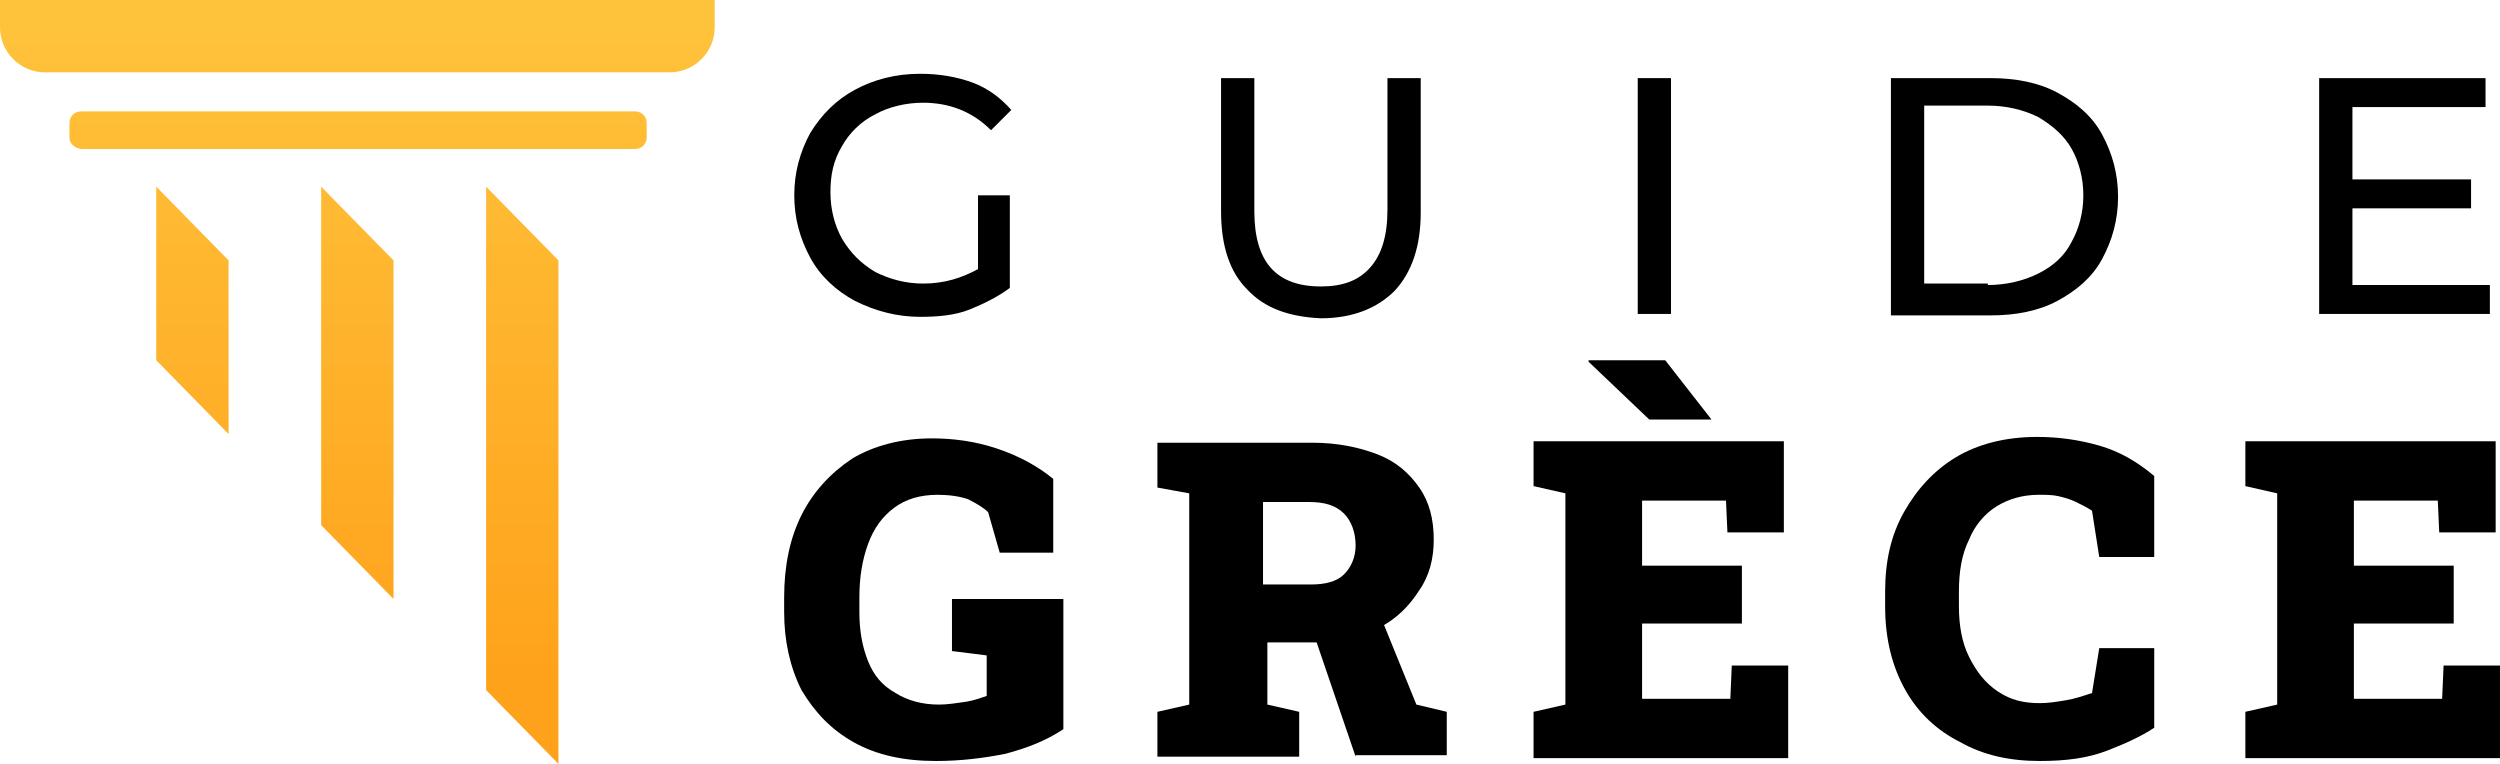
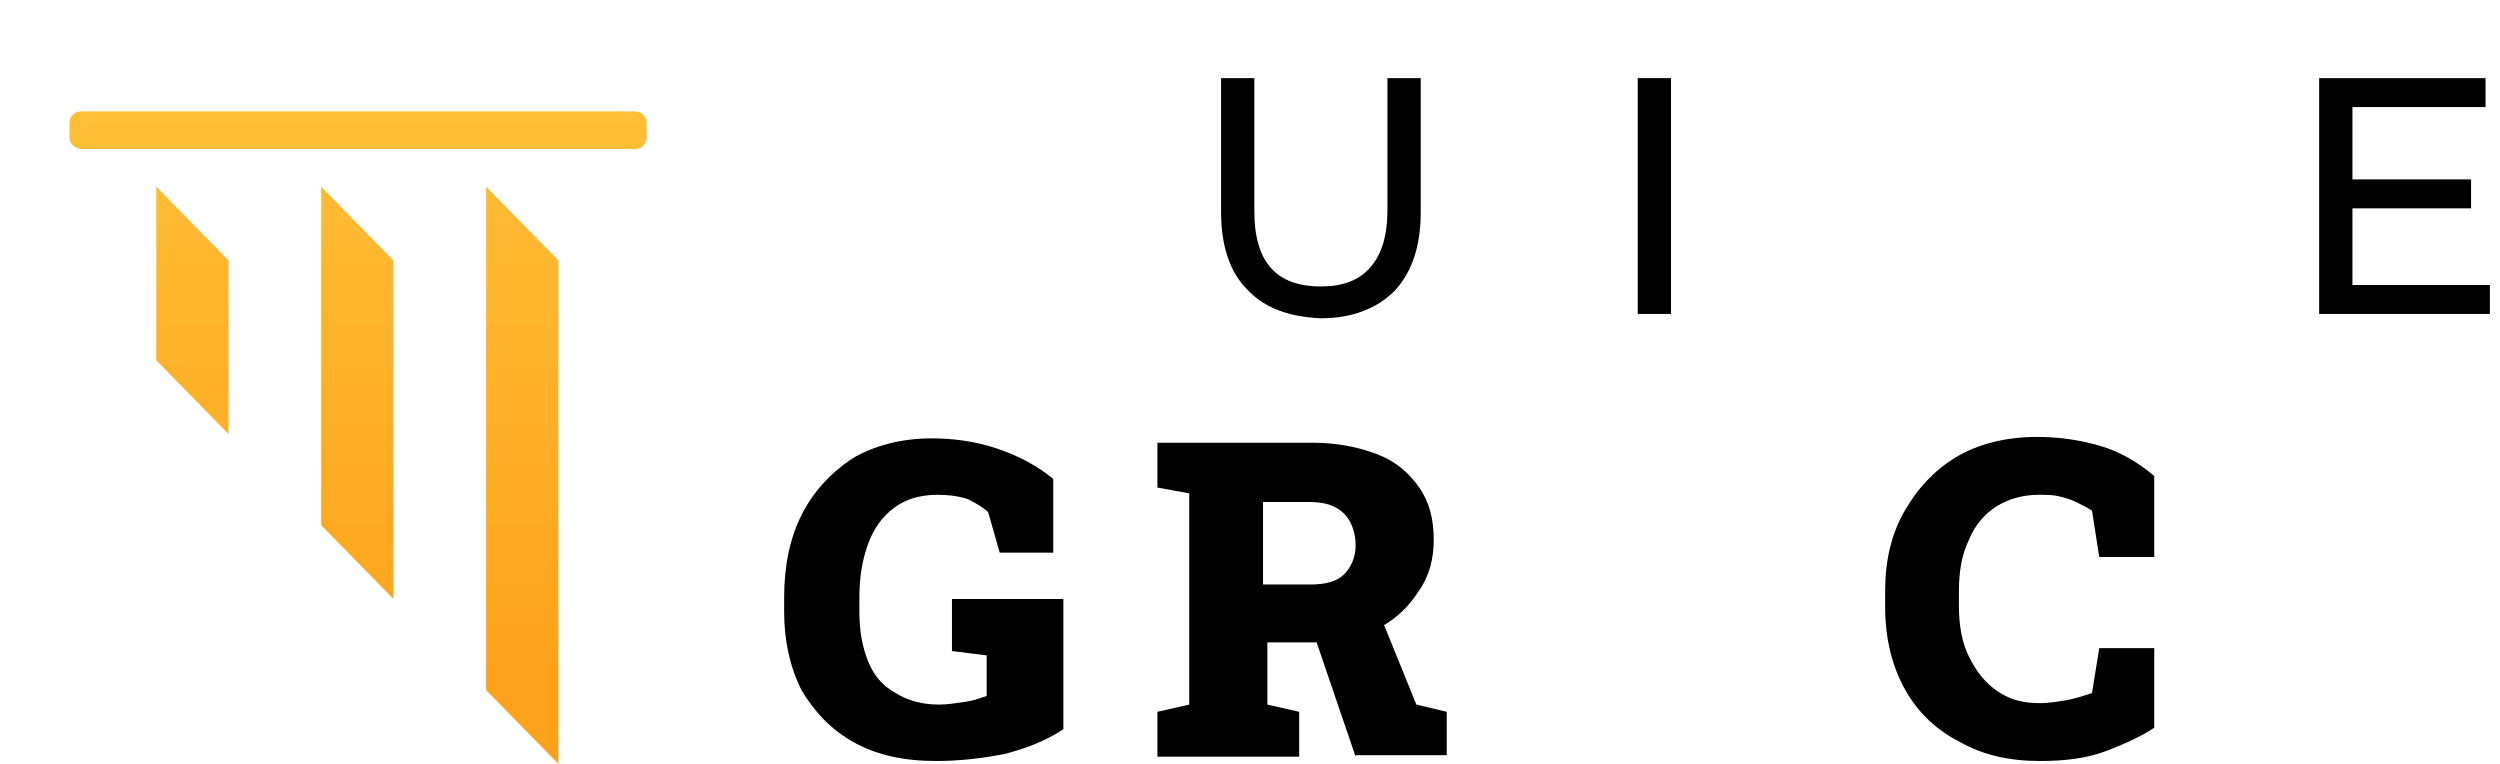
<svg xmlns="http://www.w3.org/2000/svg" version="1.1" id="Layer_1" x="0px" y="0px" width="172.8px" height="52.8px" viewBox="0 0 172.8 52.8" style="enable-background:new 0 0 172.8 52.8;" xml:space="preserve">
  <style type="text/css">
	.st0{fill:url(#SVGID_1_);}
	.st1{fill:url(#SVGID_2_);}
	.st2{fill:url(#SVGID_3_);}
	.st3{fill:url(#SVGID_4_);}
	.st4{fill:url(#SVGID_5_);}
</style>
  <g>
-     <path d="M67.6,13.5h2.2v6.4C69,20.5,68,21,67,21.4s-2.2,0.5-3.4,0.5c-1.6,0-3.1-0.4-4.5-1.1c-1.3-0.7-2.4-1.7-3.1-3   s-1.1-2.7-1.1-4.3c0-1.6,0.4-3,1.1-4.3c0.8-1.3,1.8-2.3,3.1-3s2.8-1.1,4.5-1.1c1.3,0,2.5,0.2,3.6,0.6c1.1,0.4,2,1.1,2.7,1.9   l-1.4,1.4c-1.3-1.3-2.9-1.9-4.7-1.9c-1.2,0-2.4,0.3-3.3,0.8c-1,0.5-1.8,1.3-2.3,2.2c-0.6,1-0.8,2-0.8,3.2c0,1.2,0.3,2.3,0.8,3.2   c0.6,1,1.3,1.7,2.3,2.3c1,0.5,2.1,0.8,3.3,0.8c1.5,0,2.7-0.4,3.8-1V13.5z" />
    <path d="M86.2,20c-1.2-1.2-1.8-3-1.8-5.4V5.4h2.3v9.2c0,3.5,1.5,5.2,4.6,5.2c1.5,0,2.6-0.4,3.4-1.3s1.2-2.2,1.2-4V5.4h2.3v9.3   c0,2.3-0.6,4.1-1.8,5.4c-1.2,1.2-2.9,1.9-5.1,1.9C89.1,21.9,87.4,21.3,86.2,20z" />
    <path d="M113.2,5.4h2.3v16.3h-2.3V5.4z" />
-     <path d="M130.7,5.4h6.9c1.7,0,3.3,0.3,4.6,1c1.3,0.7,2.4,1.6,3.1,2.9s1.1,2.7,1.1,4.3c0,1.6-0.4,3-1.1,4.3s-1.8,2.2-3.1,2.9   s-2.9,1-4.6,1h-6.9V5.4z M137.4,19.7c1.3,0,2.5-0.3,3.5-0.8c1-0.5,1.8-1.2,2.3-2.2c0.5-0.9,0.8-2,0.8-3.2c0-1.2-0.3-2.3-0.8-3.2   c-0.5-0.9-1.3-1.6-2.3-2.2c-1-0.5-2.2-0.8-3.5-0.8H133v12.3H137.4z" />
-     <path d="M172.1,19.7v2h-11.8V5.4h11.5v2h-9.2v5h8.2v2h-8.2v5.3H172.1z" />
+     <path d="M172.1,19.7v2h-11.8V5.4h11.5v2h-9.2v5h8.2v2h-8.2v5.3z" />
    <path d="M64.7,52.6c-2.2,0-4.1-0.4-5.7-1.3s-2.7-2.1-3.6-3.6c-0.8-1.6-1.2-3.4-1.2-5.4v-1c0-2.2,0.4-4.1,1.2-5.7   c0.8-1.6,2-2.9,3.5-3.9c1.5-0.9,3.4-1.4,5.5-1.4c1.5,0,3,0.2,4.5,0.7s2.8,1.2,3.9,2.1v5.1h-3.7l-0.8-2.8c-0.3-0.3-0.8-0.6-1.4-0.9   c-0.6-0.2-1.3-0.3-2.1-0.3c-1.2,0-2.2,0.3-3,0.9c-0.8,0.6-1.4,1.4-1.8,2.5s-0.6,2.3-0.6,3.7v1c0,1.3,0.2,2.4,0.6,3.4s1,1.7,1.9,2.2   c0.8,0.5,1.8,0.8,3,0.8c0.6,0,1.2-0.1,1.9-0.2c0.6-0.1,1.1-0.3,1.4-0.4v-2.8l-2.4-0.3v-3.6h7.7v9c-1.2,0.8-2.5,1.3-4,1.7   C68,52.4,66.4,52.6,64.7,52.6z" />
    <path d="M80,52.3v-3.1l2.2-0.5V34.1L80,33.7v-3.1h10.7c1.7,0,3.2,0.3,4.5,0.8s2.2,1.3,2.9,2.3c0.7,1,1,2.2,1,3.6   c0,1.3-0.3,2.5-1,3.5c-0.7,1.1-1.6,2-2.8,2.6c-1.2,0.7-2.6,1-4.1,1l-3.6,0v4.3l2.2,0.5v3.1H80z M87.4,40.4h3.2c1,0,1.8-0.2,2.3-0.7   c0.5-0.5,0.8-1.2,0.8-2c0-0.9-0.3-1.7-0.8-2.2c-0.6-0.6-1.4-0.8-2.4-0.8h-3.2V40.4z M93.7,52.3l-2.9-8.5l4.5-1.5l2.6,6.4l2.1,0.5v3   H93.7z" />
-     <path d="M106,52.3v-3.1l2.2-0.5V34.1l-2.2-0.5v-3.1h17.3v6.3h-3.9l-0.1-2.2h-5.8v4.5h6.9v4h-6.9v5.2h6.1l0.1-2.3h3.9v6.4H106z    M118.3,29h-0.1H114l-4.2-4l0-0.1h5.3L118.3,29z" />
    <path d="M141,52.6c-2.1,0-3.9-0.4-5.5-1.3c-1.6-0.8-2.9-2-3.8-3.6c-0.9-1.6-1.4-3.5-1.4-5.8v-1c0-2.1,0.4-3.9,1.3-5.5   s2.1-2.9,3.6-3.8s3.4-1.4,5.6-1.4c1.5,0,2.9,0.2,4.3,0.6c1.4,0.4,2.6,1.1,3.8,2.1v5.6h-3.8l-0.5-3.2c-0.3-0.2-0.7-0.4-1.1-0.6   c-0.4-0.2-0.8-0.3-1.2-0.4s-0.9-0.1-1.4-0.1c-1.1,0-2.1,0.3-2.9,0.8c-0.8,0.5-1.5,1.3-1.9,2.3c-0.5,1-0.7,2.2-0.7,3.6v1   c0,1.3,0.2,2.5,0.7,3.5c0.5,1,1.1,1.8,2,2.4s1.8,0.8,2.9,0.8c0.6,0,1.2-0.1,1.8-0.2s1.2-0.3,1.8-0.5l0.5-3.1h3.8v5.5   c-0.9,0.6-2,1.1-3.3,1.6C144.3,52.4,142.8,52.6,141,52.6z" />
-     <path d="M155.2,52.3v-3.1l2.2-0.5V34.1l-2.2-0.5v-3.1h17.3v6.3h-3.9l-0.1-2.2h-5.8v4.5h6.9v4h-6.9v5.2h6.1l0.1-2.3h3.9v6.4H155.2z" />
  </g>
  <g>
    <linearGradient id="SVGID_1_" gradientUnits="userSpaceOnUse" x1="13.301" y1="2.376" x2="13.301" y2="46.653">
      <stop offset="0" style="stop-color:#FFC23B" />
      <stop offset="1" style="stop-color:#FFA21B" />
    </linearGradient>
    <polygon class="st0" points="15.8,18 15.8,30 10.8,24.9 10.8,12.9  " />
    <linearGradient id="SVGID_2_" gradientUnits="userSpaceOnUse" x1="24.702" y1="2.376" x2="24.702" y2="46.653">
      <stop offset="0" style="stop-color:#FFC23B" />
      <stop offset="1" style="stop-color:#FFA21B" />
    </linearGradient>
    <path class="st1" d="M4.8,9.5v-1c0-0.4,0.3-0.8,0.8-0.8h38.3c0.4,0,0.8,0.3,0.8,0.8v1c0,0.4-0.3,0.8-0.8,0.8H5.6   C5.1,10.2,4.8,9.9,4.8,9.5z" />
    <linearGradient id="SVGID_3_" gradientUnits="userSpaceOnUse" x1="24.703" y1="2.376" x2="24.703" y2="46.653">
      <stop offset="0" style="stop-color:#FFC23B" />
      <stop offset="1" style="stop-color:#FFA21B" />
    </linearGradient>
-     <path class="st2" d="M0,1.9V0h49.4v1.9C49.4,3.6,48,5,46.3,5H3.1C1.4,5,0,3.6,0,1.9z" />
    <linearGradient id="SVGID_4_" gradientUnits="userSpaceOnUse" x1="24.703" y1="2.376" x2="24.703" y2="46.653">
      <stop offset="0" style="stop-color:#FFC23B" />
      <stop offset="1" style="stop-color:#FFA21B" />
    </linearGradient>
    <polygon class="st3" points="27.2,18 27.2,41.4 22.2,36.3 22.2,12.9  " />
    <linearGradient id="SVGID_5_" gradientUnits="userSpaceOnUse" x1="36.103" y1="2.376" x2="36.103" y2="46.653">
      <stop offset="0" style="stop-color:#FFC23B" />
      <stop offset="1" style="stop-color:#FFA21B" />
    </linearGradient>
    <polygon class="st4" points="38.6,18 38.6,52.8 33.6,47.7 33.6,12.9  " />
  </g>
</svg>